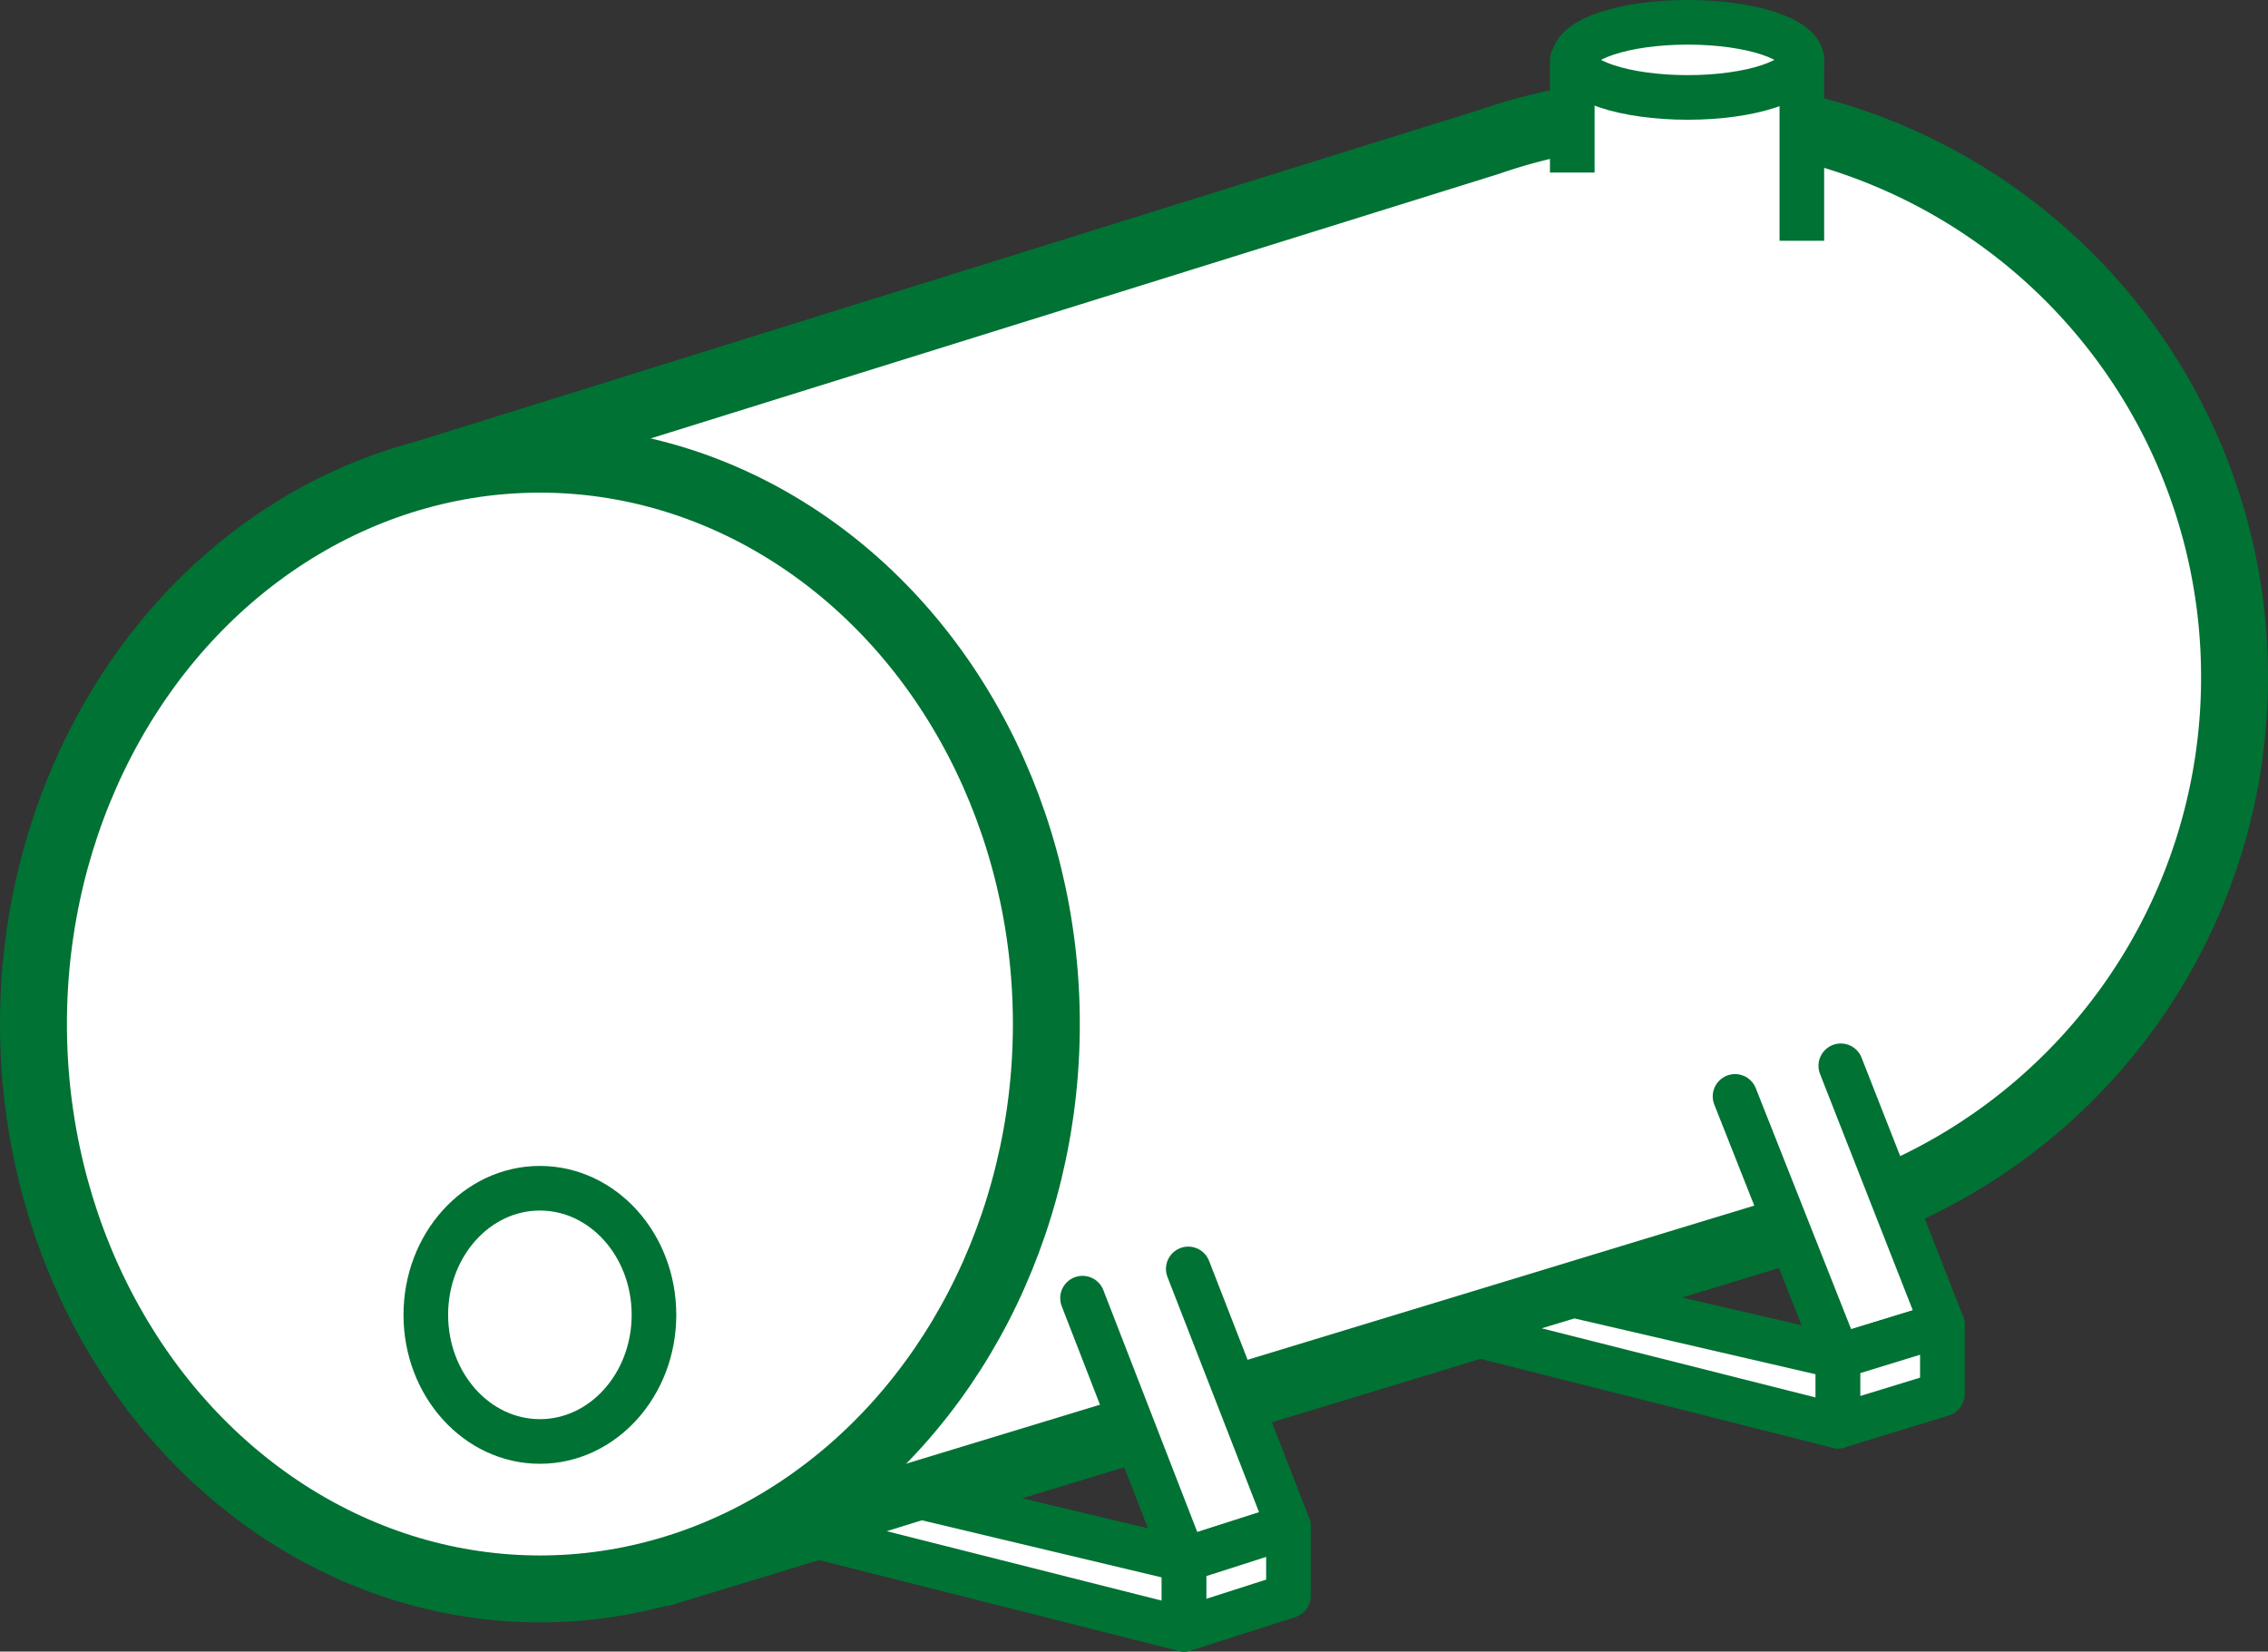
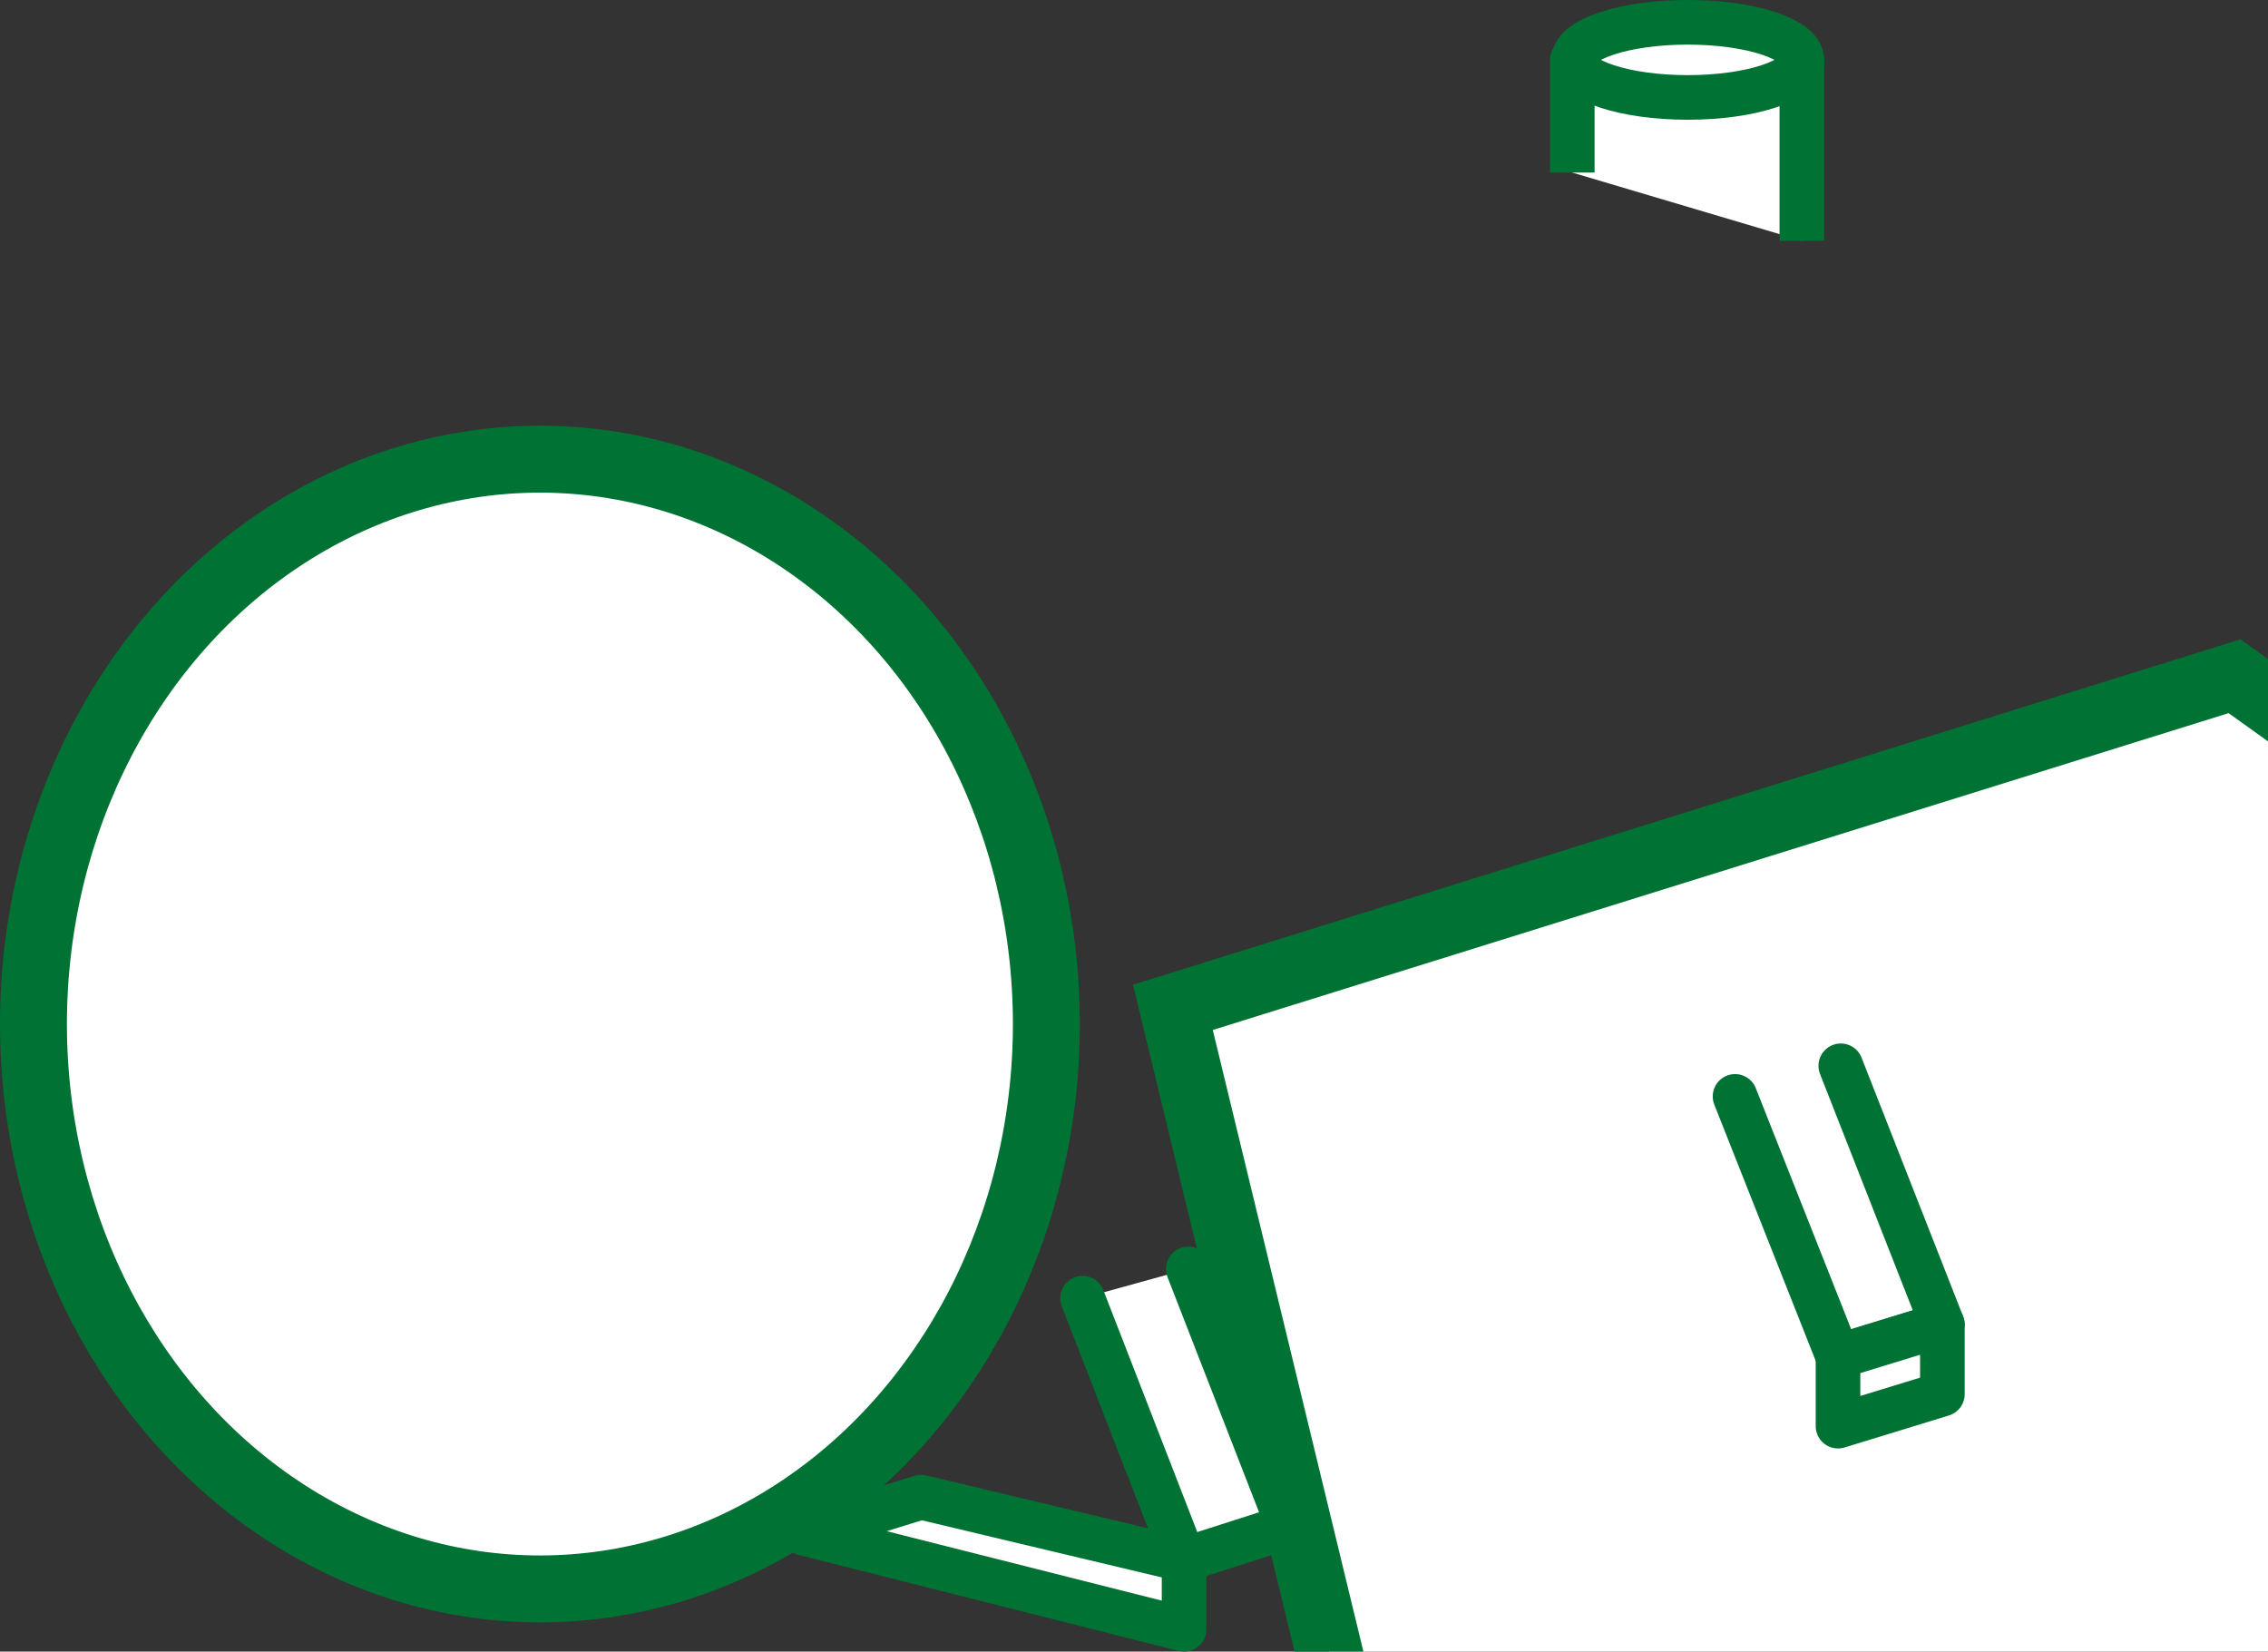
<svg xmlns="http://www.w3.org/2000/svg" height="74.037" viewBox="0 0 101.669 74.037" width="101.669">
  <rect x="0" y="0" width="101.669" height="74.037" fill="#333333" stroke="none" />
  <g fill="#fff" stroke="#007234" stroke-miterlimit="10">
-     <path d="m111.818 33.222a25.34 25.34 0 0 0 -25.318-25.322 24.856 24.856 0 0 0 -8.108 1.372l-47.592 14.844 11.85 48.9 49.4-15.031a26.878 26.878 0 0 0 3.8-1.185 25.291 25.291 0 0 0 15.968-23.578z" stroke-width="3" transform="translate(-11.649 -2.908)" />
+     <path d="m111.818 33.222l-47.592 14.844 11.85 48.9 49.4-15.031a26.878 26.878 0 0 0 3.8-1.185 25.291 25.291 0 0 0 15.968-23.578z" stroke-width="3" transform="translate(-11.649 -2.908)" />
    <ellipse cx="24.203" cy="45.906" rx="22.703" ry="25.322" stroke-width="3" />
    <g stroke-width="2">
-       <ellipse cx="24.202" cy="58.942" rx="5.114" ry="5.676" />
      <path d="m123.391 12.308v-8.108h-10.291v5.052" stroke-linejoin="round" transform="translate(-42.619 -1.516)" />
      <ellipse cx="75.657" cy="2.684" rx="5.114" ry="1.684" />
      <g stroke-linecap="round" stroke-linejoin="round">
        <path d="m77.9 92.41 4.553 11.726 4.678-1.5-4.491-11.536" transform="translate(-29.373 -34.217)" />
        <path d="m74.927 113.425-17.027-4.3 5.239-1.622 11.788 2.807z" transform="translate(-21.847 -40.388)" />
-         <path d="m85.2 111.1 4.678-1.5v3.118l-4.678 1.5z" transform="translate(-32.12 -41.178)" />
        <path d="m124.8 77.872 4.615 11.663 4.678-1.435-4.553-11.6" transform="translate(-47.022 -28.723)" />
-         <path d="m121.927 98.863-17.027-4.3 5.177-1.563 11.85 2.744z" transform="translate(-39.533 -34.932)" />
        <path d="m132.2 96.535 4.678-1.435v3.118l-4.678 1.435z" transform="translate(-49.806 -35.722)" />
      </g>
    </g>
  </g>
</svg>